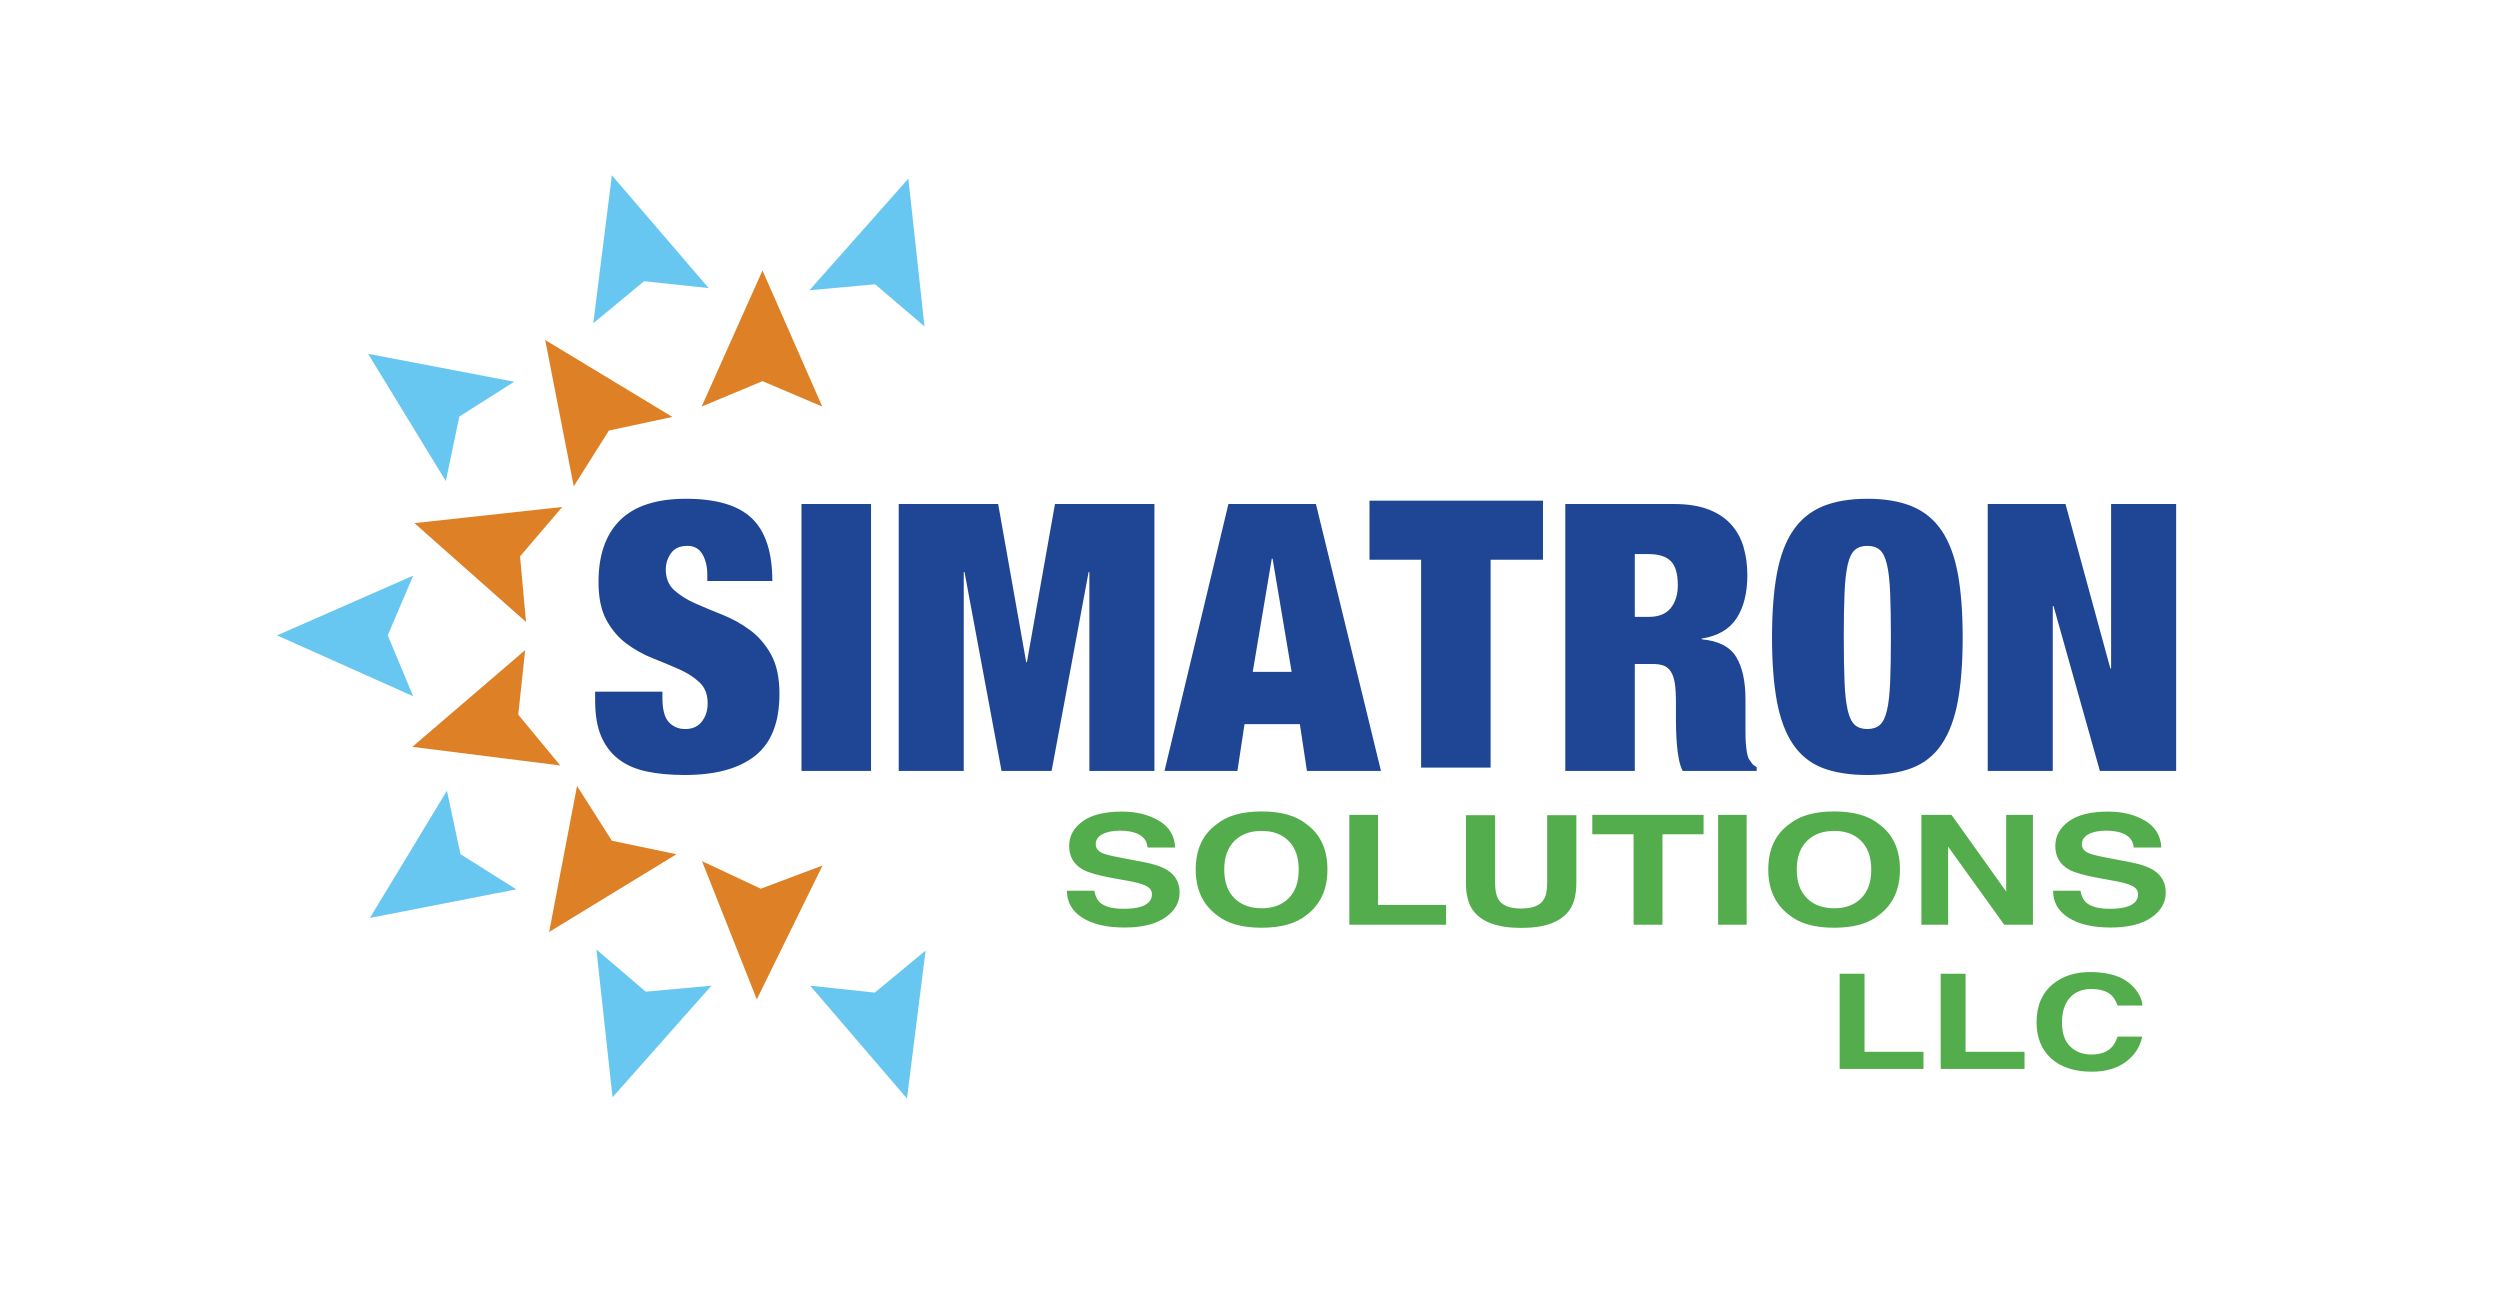
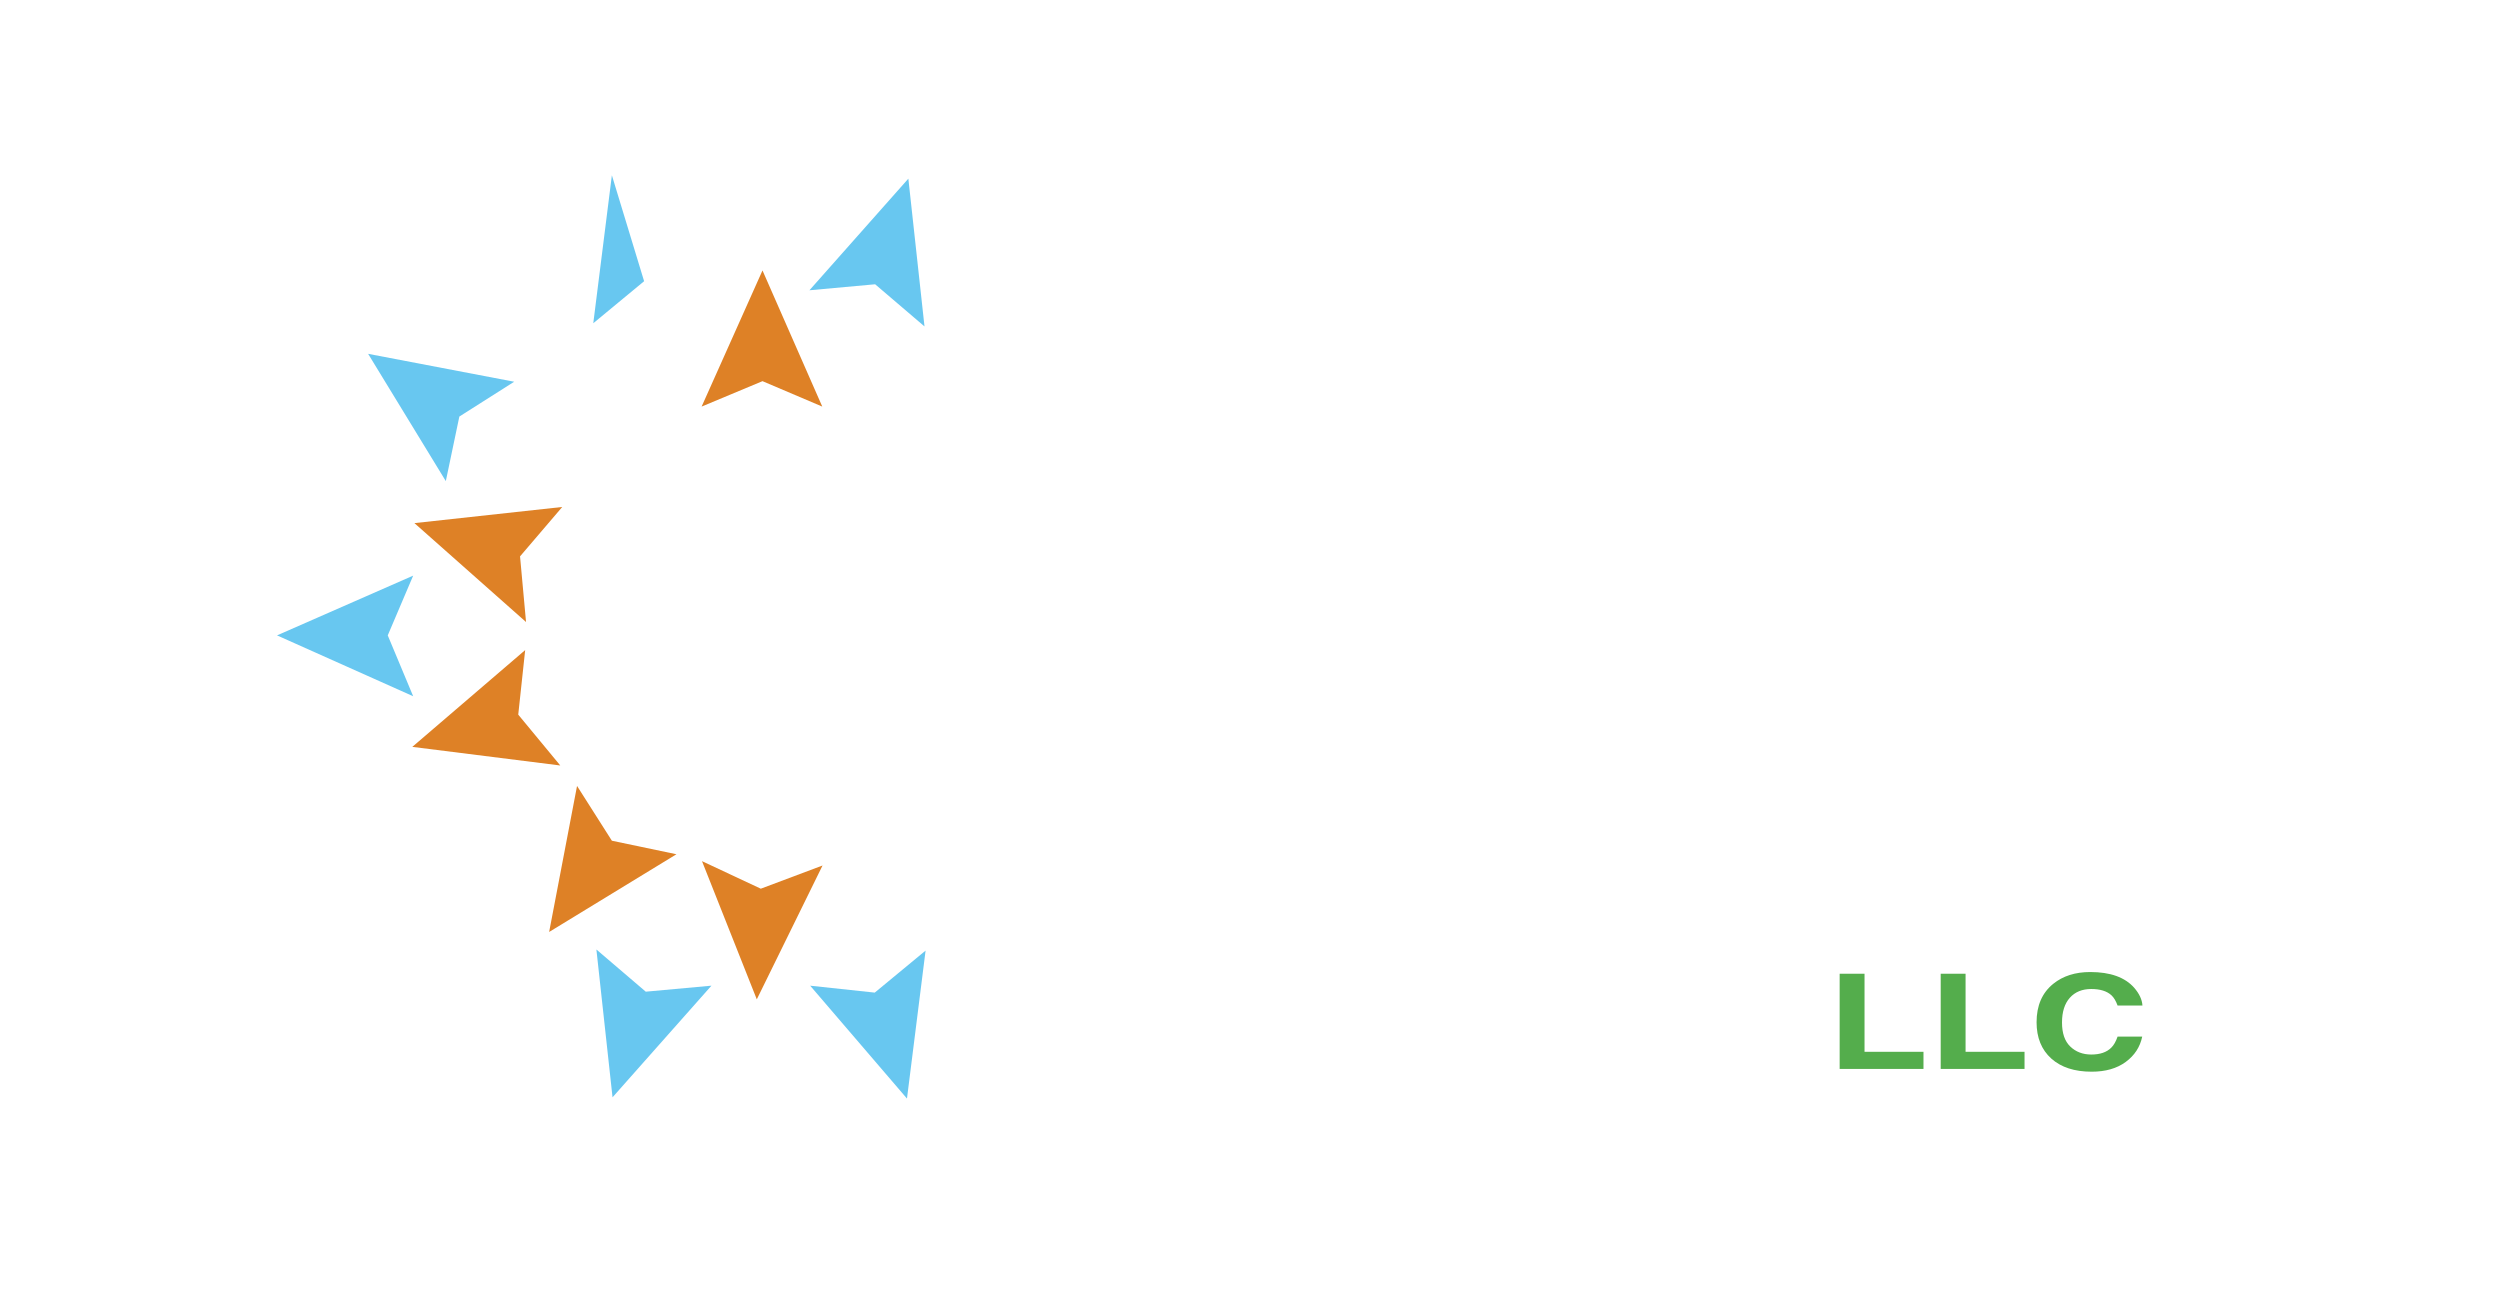
<svg xmlns="http://www.w3.org/2000/svg" width="770" zoomAndPan="magnify" viewBox="0 0 577.5 300" height="400" preserveAspectRatio="xMidYMid meet" version="1.0">
  <path fill="#de8126" d="M 162.074 93.922 L 176.137 88.047 L 189.945 93.922 L 176.137 62.473 Z M 162.074 93.922" fill-opacity="1" fill-rule="nonzero" />
  <path fill="#de8126" d="M 95.73 120.84 L 121.516 143.688 L 120.129 128.52 L 129.879 117.109 Z M 95.73 120.84" fill-opacity="1" fill-rule="nonzero" />
-   <path fill="#de8126" d="M 132.535 112.348 L 140.656 99.453 L 155.328 96.312 L 125.938 78.539 Z M 132.535 112.348" fill-opacity="1" fill-rule="nonzero" />
  <path fill="#de8126" d="M 95.242 172.527 L 129.426 176.828 L 119.715 165.082 L 121.316 150.168 Z M 95.242 172.527" fill-opacity="1" fill-rule="nonzero" />
  <path fill="#de8126" d="M 126.852 215.285 L 156.258 197.332 L 141.344 194.207 L 133.297 181.551 Z M 126.852 215.285" fill-opacity="1" fill-rule="nonzero" />
  <path fill="#de8126" d="M 174.82 230.848 L 190.008 199.93 L 175.746 205.289 L 162.16 198.926 Z M 174.82 230.848" fill-opacity="1" fill-rule="nonzero" />
-   <path fill="#68c7f0" d="M 137.047 74.668 L 148.789 64.961 L 163.707 66.555 L 141.344 40.488 Z M 137.047 74.668" fill-opacity="1" fill-rule="nonzero" />
+   <path fill="#68c7f0" d="M 137.047 74.668 L 148.789 64.961 L 141.344 40.488 Z M 137.047 74.668" fill-opacity="1" fill-rule="nonzero" />
  <path fill="#68c7f0" d="M 186.98 67.051 L 202.156 65.668 L 213.559 75.406 L 209.828 41.27 Z M 186.98 67.051" fill-opacity="1" fill-rule="nonzero" />
  <path fill="#68c7f0" d="M 102.984 111.137 L 106.109 96.223 L 118.777 88.18 L 85.035 81.734 Z M 102.984 111.137" fill-opacity="1" fill-rule="nonzero" />
-   <path fill="#68c7f0" d="M 85.453 212.039 L 119.27 205.441 L 106.375 197.32 L 103.238 182.648 Z M 85.453 212.039" fill-opacity="1" fill-rule="nonzero" />
  <path fill="#68c7f0" d="M 141.496 253.477 L 164.344 227.691 L 149.172 229.078 L 137.766 219.332 Z M 141.496 253.477" fill-opacity="1" fill-rule="nonzero" />
  <path fill="#68c7f0" d="M 202.066 229.293 L 187.148 227.695 L 209.512 253.766 L 213.809 219.586 Z M 202.066 229.293" fill-opacity="1" fill-rule="nonzero" />
  <path fill="#68c7f0" d="M 63.992 146.773 L 95.445 160.836 L 89.57 146.773 L 95.445 132.969 Z M 63.992 146.773" fill-opacity="1" fill-rule="nonzero" />
-   <path fill="#1f4694" d="M 420.992 116.984 C 418.172 118.168 415.898 120.035 414.172 122.598 C 412.445 125.16 411.207 128.469 410.457 132.531 C 409.711 136.586 409.336 141.492 409.336 147.25 C 409.336 153.004 409.711 157.918 410.457 161.973 C 411.207 166.031 412.445 169.344 414.172 171.902 C 415.898 174.465 418.172 176.293 420.992 177.387 C 423.816 178.477 427.27 179.023 431.355 179.023 C 435.445 179.023 438.902 178.477 441.723 177.387 C 444.543 176.293 446.816 174.465 448.539 171.902 C 450.27 169.344 451.508 166.031 452.258 161.973 C 453.008 157.918 453.379 153.004 453.379 147.25 C 453.379 141.492 453.008 136.586 452.258 132.531 C 451.508 128.469 450.27 125.16 448.539 122.598 C 446.816 120.035 444.543 118.168 441.723 116.984 C 438.902 115.805 435.445 115.215 431.355 115.215 C 427.27 115.215 423.816 115.805 420.992 116.984 Z M 428.465 167.457 C 427.746 166.824 427.199 165.699 426.824 164.086 C 426.449 162.473 426.207 160.305 426.09 157.566 C 425.973 154.836 425.914 151.395 425.914 147.25 C 425.914 143.105 425.973 139.668 426.09 136.934 C 426.207 134.199 426.449 132.023 426.824 130.414 C 427.199 128.801 427.746 127.676 428.465 127.043 C 429.188 126.41 430.148 126.094 431.355 126.094 C 432.566 126.094 433.531 126.41 434.25 127.043 C 434.969 127.676 435.516 128.801 435.891 130.414 C 436.27 132.023 436.512 134.199 436.625 136.934 C 436.742 139.668 436.797 143.105 436.797 147.25 C 436.797 151.395 436.742 154.836 436.625 157.566 C 436.512 160.305 436.27 162.473 435.891 164.086 C 435.516 165.699 434.969 166.824 434.25 167.457 C 433.531 168.09 432.566 168.406 431.355 168.406 C 430.148 168.406 429.188 168.09 428.465 167.457 Z M 143.262 120.137 C 139.926 123.418 138.254 128.199 138.254 134.469 C 138.254 138.098 138.875 141.031 140.109 143.281 C 141.348 145.527 142.902 147.336 144.773 148.719 C 146.645 150.102 148.676 151.223 150.863 152.086 C 153.051 152.949 155.078 153.797 156.953 154.633 C 158.824 155.469 160.375 156.477 161.617 157.656 C 162.852 158.836 163.469 160.434 163.469 162.445 C 163.469 164.117 163.027 165.527 162.129 166.68 C 161.238 167.832 159.957 168.406 158.289 168.406 C 156.734 168.406 155.469 167.875 154.488 166.805 C 153.512 165.746 153.02 163.887 153.02 161.238 L 153.02 159.77 L 137.477 159.77 L 137.477 161.93 C 137.477 165.152 137.938 167.859 138.855 170.047 C 139.781 172.234 141.117 174.004 142.871 175.355 C 144.629 176.711 146.789 177.66 149.348 178.207 C 151.914 178.754 154.863 179.023 158.203 179.023 C 165.285 179.023 170.695 177.547 174.441 174.582 C 178.18 171.613 180.055 166.852 180.055 160.289 C 180.055 156.547 179.402 153.512 178.109 151.18 C 176.812 148.848 175.188 146.965 173.23 145.527 C 171.27 144.086 169.172 142.922 166.926 142.027 C 164.68 141.137 162.578 140.254 160.621 139.395 C 158.664 138.531 157.039 137.508 155.738 136.328 C 154.445 135.148 153.797 133.551 153.797 131.535 C 153.797 130.152 154.203 128.902 155.008 127.781 C 155.812 126.656 157.078 126.094 158.809 126.094 C 160.363 126.094 161.512 126.742 162.262 128.039 C 163.012 129.332 163.383 130.902 163.383 132.746 L 163.383 134.211 L 178.41 134.211 C 178.41 127.594 176.84 122.77 173.703 119.75 C 170.562 116.727 165.484 115.215 158.461 115.215 C 151.668 115.215 146.602 116.855 143.262 120.137 Z M 316.355 115.66 L 316.355 129.301 L 328.273 129.301 L 328.273 177.312 L 344.332 177.312 L 344.332 129.301 L 356.426 129.301 L 356.426 115.66 Z M 487.664 116.426 L 487.664 154.418 L 487.492 154.418 L 477.129 116.426 L 459.164 116.426 L 459.164 178.078 L 474.191 178.078 L 474.191 140 L 474.367 140 L 485.07 178.078 L 502.691 178.078 L 502.691 116.426 Z M 361.582 116.426 L 361.582 178.078 L 377.641 178.078 L 377.641 153.383 L 381.875 153.383 C 382.852 153.383 383.672 153.512 384.332 153.77 C 385 154.027 385.547 154.488 385.973 155.152 C 386.41 155.812 386.711 156.723 386.887 157.871 C 387.055 159.023 387.141 160.461 387.141 162.191 L 387.141 166.332 C 387.141 166.965 387.156 167.789 387.184 168.797 C 387.215 169.801 387.273 170.855 387.359 171.945 C 387.445 173.039 387.59 174.133 387.789 175.227 C 387.992 176.32 388.293 177.273 388.695 178.078 L 405.797 178.078 L 405.797 177.215 C 405.277 176.926 404.902 176.625 404.672 176.305 C 404.441 175.992 404.211 175.66 403.98 175.312 C 403.809 174.969 403.664 174.48 403.547 173.848 C 403.434 173.215 403.348 172.508 403.293 171.73 C 403.234 170.953 403.203 170.137 403.203 169.27 L 403.203 161.5 C 403.203 157.355 402.484 154.102 401.047 151.738 C 399.605 149.379 396.957 148.027 393.102 147.684 L 393.102 147.508 C 396.785 146.934 399.465 145.379 401.133 142.848 C 402.797 140.312 403.637 136.977 403.637 132.832 C 403.637 130.473 403.332 128.285 402.727 126.266 C 402.125 124.254 401.145 122.516 399.793 121.043 C 398.438 119.578 396.688 118.438 394.527 117.633 C 392.367 116.828 389.762 116.426 386.711 116.426 Z M 377.641 127.992 L 380.75 127.992 C 383.168 127.992 384.914 128.539 385.973 129.637 C 387.043 130.73 387.574 132.57 387.574 135.16 C 387.574 137.348 387.023 139.121 385.934 140.477 C 384.84 141.824 383.137 142.5 380.836 142.5 L 377.641 142.5 Z M 283.766 116.426 L 269 178.078 L 285.844 178.078 L 287.484 167.281 L 300.266 167.281 L 301.902 178.078 L 319.004 178.078 L 303.98 116.426 Z M 293.785 129.031 L 293.961 129.031 L 298.363 155.195 L 289.383 155.195 Z M 243.699 116.426 L 237.219 152.949 L 237.051 152.949 L 230.574 116.426 L 207.602 116.426 L 207.602 178.078 L 222.625 178.078 L 222.625 132.141 L 222.801 132.141 L 231.352 178.078 L 242.922 178.078 L 251.469 132.141 L 251.645 132.141 L 251.645 178.078 L 266.672 178.078 L 266.672 116.426 Z M 185.145 178.078 L 201.211 178.078 L 201.211 116.426 L 185.145 116.426 Z M 185.145 178.078" fill-opacity="1" fill-rule="nonzero" />
-   <path fill="#54ad4c" d="M 413.289 190.406 C 410.074 192.738 408.469 196.227 408.469 200.875 C 408.469 205.434 410.074 208.926 413.289 211.348 C 415.684 213.32 419.152 214.309 423.688 214.309 C 428.223 214.309 431.688 213.32 434.086 211.348 C 437.289 208.926 438.887 205.434 438.887 200.875 C 438.887 196.227 437.289 192.738 434.086 190.406 C 431.688 188.43 428.223 187.445 423.688 187.445 C 419.152 187.445 415.684 188.43 413.289 190.406 Z M 417.406 207.488 C 415.836 205.938 415.055 203.734 415.055 200.875 C 415.055 198.016 415.836 195.816 417.406 194.262 C 418.965 192.711 421.062 191.938 423.688 191.938 C 426.316 191.938 428.398 192.715 429.941 194.273 C 431.488 195.828 432.258 198.027 432.258 200.875 C 432.258 203.734 431.488 205.938 429.941 207.488 C 428.398 209.039 426.316 209.812 423.688 209.812 C 421.062 209.812 418.965 209.039 417.406 207.488 Z M 281.039 190.406 C 277.82 192.738 276.211 196.227 276.211 200.875 C 276.211 205.434 277.82 208.926 281.039 211.348 C 283.434 213.32 286.902 214.309 291.434 214.309 C 295.973 214.309 299.438 213.32 301.836 211.348 C 305.035 208.926 306.637 205.434 306.637 200.875 C 306.637 196.227 305.035 192.738 301.836 190.406 C 299.438 188.43 295.973 187.445 291.434 187.445 C 286.902 187.445 283.434 188.43 281.039 190.406 Z M 285.148 207.488 C 283.586 205.938 282.801 203.734 282.801 200.875 C 282.801 198.016 283.586 195.816 285.148 194.262 C 286.715 192.711 288.809 191.938 291.434 191.938 C 294.062 191.938 296.148 192.715 297.691 194.273 C 299.234 195.828 300.004 198.027 300.004 200.875 C 300.004 203.734 299.234 205.938 297.691 207.488 C 296.148 209.039 294.062 209.812 291.434 209.812 C 288.809 209.812 286.715 209.039 285.148 207.488 Z M 477.875 189.734 C 475.812 191.234 474.777 193.125 474.777 195.398 C 474.777 197.887 475.844 199.723 477.984 200.891 C 479.25 201.59 481.531 202.238 484.832 202.836 L 488.191 203.438 C 490.156 203.785 491.598 204.18 492.52 204.625 C 493.434 205.086 493.898 205.734 493.898 206.574 C 493.898 208.008 492.969 208.988 491.117 209.516 C 490.141 209.793 488.871 209.93 487.309 209.93 C 484.695 209.93 482.852 209.41 481.773 208.367 C 481.188 207.789 480.793 206.926 480.59 205.762 L 474.258 205.762 C 474.258 208.402 475.445 210.48 477.812 211.988 C 480.18 213.5 483.43 214.258 487.566 214.258 C 491.613 214.258 494.746 213.488 496.961 211.953 C 499.18 210.426 500.289 208.496 500.289 206.18 C 500.289 203.918 499.34 202.188 497.449 200.992 C 496.23 200.223 494.418 199.609 492.02 199.152 L 486.555 198.102 C 484.445 197.699 483.066 197.352 482.422 197.051 C 481.414 196.602 480.91 195.926 480.91 195.02 C 480.91 194.031 481.426 193.262 482.441 192.711 C 483.461 192.16 484.824 191.883 486.535 191.883 C 488.066 191.883 489.352 192.098 490.387 192.52 C 491.934 193.164 492.77 194.25 492.883 195.773 L 499.258 195.773 C 499.145 193.078 497.902 191.02 495.543 189.605 C 493.18 188.188 490.328 187.477 486.98 187.477 C 482.984 187.477 479.945 188.227 477.875 189.734 Z M 250.078 189.734 C 248.012 191.234 246.977 193.125 246.977 195.398 C 246.977 197.887 248.047 199.723 250.188 200.891 C 251.449 201.59 253.73 202.238 257.031 202.836 L 260.391 203.438 C 262.355 203.785 263.797 204.18 264.719 204.625 C 265.633 205.086 266.098 205.734 266.098 206.574 C 266.098 208.008 265.172 208.988 263.32 209.516 C 262.34 209.793 261.074 209.93 259.508 209.93 C 256.895 209.93 255.051 209.41 253.977 208.367 C 253.387 207.789 252.996 206.926 252.789 205.762 L 246.461 205.762 C 246.461 208.402 247.648 210.48 250.012 211.988 C 252.379 213.5 255.633 214.258 259.77 214.258 C 263.812 214.258 266.945 213.488 269.16 211.953 C 271.379 210.426 272.492 208.496 272.492 206.18 C 272.492 203.918 271.543 202.188 269.648 200.992 C 268.43 200.223 266.617 199.609 264.223 199.152 L 258.754 198.102 C 256.645 197.699 255.27 197.352 254.621 197.051 C 253.613 196.602 253.113 195.926 253.113 195.02 C 253.113 194.031 253.625 193.262 254.641 192.711 C 255.66 192.16 257.023 191.883 258.734 191.883 C 260.27 191.883 261.551 192.098 262.586 192.52 C 264.133 193.164 264.969 194.25 265.086 195.773 L 271.457 195.773 C 271.344 193.078 270.102 191.02 267.742 189.605 C 265.383 188.188 262.531 187.477 259.184 187.477 C 255.184 187.477 252.145 188.227 250.078 189.734 Z M 463.43 188.227 L 463.43 205.949 L 450.793 188.227 L 443.84 188.227 L 443.84 213.613 L 450.02 213.613 L 450.02 195.582 L 462.98 213.613 L 469.609 213.613 L 469.609 188.227 Z M 396.887 213.613 L 403.477 213.613 L 403.477 188.227 L 396.887 188.227 Z M 367.82 188.227 L 367.82 192.719 L 377.359 192.719 L 377.359 213.613 L 384.031 213.613 L 384.031 192.719 L 393.527 192.719 L 393.527 188.227 Z M 311.695 188.227 L 311.695 213.613 L 334.043 213.613 L 334.043 209.047 L 318.324 209.047 L 318.324 188.227 Z M 357.398 188.309 L 357.398 203.91 C 357.398 205.652 357.145 206.93 356.625 207.738 C 355.824 209.156 354.078 209.867 351.395 209.867 C 348.695 209.867 346.945 209.156 346.141 207.738 C 345.625 206.93 345.363 205.652 345.363 203.91 L 345.363 188.309 L 338.629 188.309 L 338.629 203.91 C 338.629 206.609 339.148 208.707 340.203 210.215 C 342.168 212.969 345.895 214.348 351.395 214.348 C 356.895 214.348 360.613 212.969 362.566 210.215 C 363.613 208.707 364.141 206.609 364.141 203.91 L 364.141 188.309 Z M 357.398 188.309" fill-opacity="1" fill-rule="nonzero" />
  <path fill="#54ad4c" d="M 474.309 227.254 C 471.73 229.336 470.449 232.293 470.449 236.133 C 470.449 239.684 471.578 242.48 473.844 244.523 C 476.105 246.551 479.215 247.562 483.172 247.562 C 486.367 247.562 488.988 246.816 491.035 245.312 C 493.082 243.809 494.355 241.859 494.852 239.461 L 489.16 239.461 C 488.773 240.594 488.285 241.445 487.703 242.012 C 486.645 243.07 485.113 243.598 483.098 243.598 C 481.133 243.598 479.512 242.98 478.234 241.75 C 476.957 240.523 476.324 238.676 476.324 236.207 C 476.324 233.742 476.926 231.836 478.133 230.484 C 479.34 229.137 480.984 228.461 483.078 228.461 C 485.129 228.461 486.676 228.941 487.727 229.895 C 488.309 230.43 488.785 231.23 489.16 232.281 L 494.906 232.281 C 494.82 230.91 494.184 229.543 493.004 228.18 C 490.863 225.754 487.48 224.539 482.852 224.539 C 479.398 224.539 476.547 225.445 474.309 227.254 Z M 448.301 224.93 L 448.301 246.93 L 467.668 246.93 L 467.668 242.973 L 454.047 242.973 L 454.047 224.93 Z M 424.961 224.93 L 424.961 246.93 L 444.324 246.93 L 444.324 242.973 L 430.707 242.973 L 430.707 224.93 Z M 424.961 224.93" fill-opacity="1" fill-rule="nonzero" />
</svg>